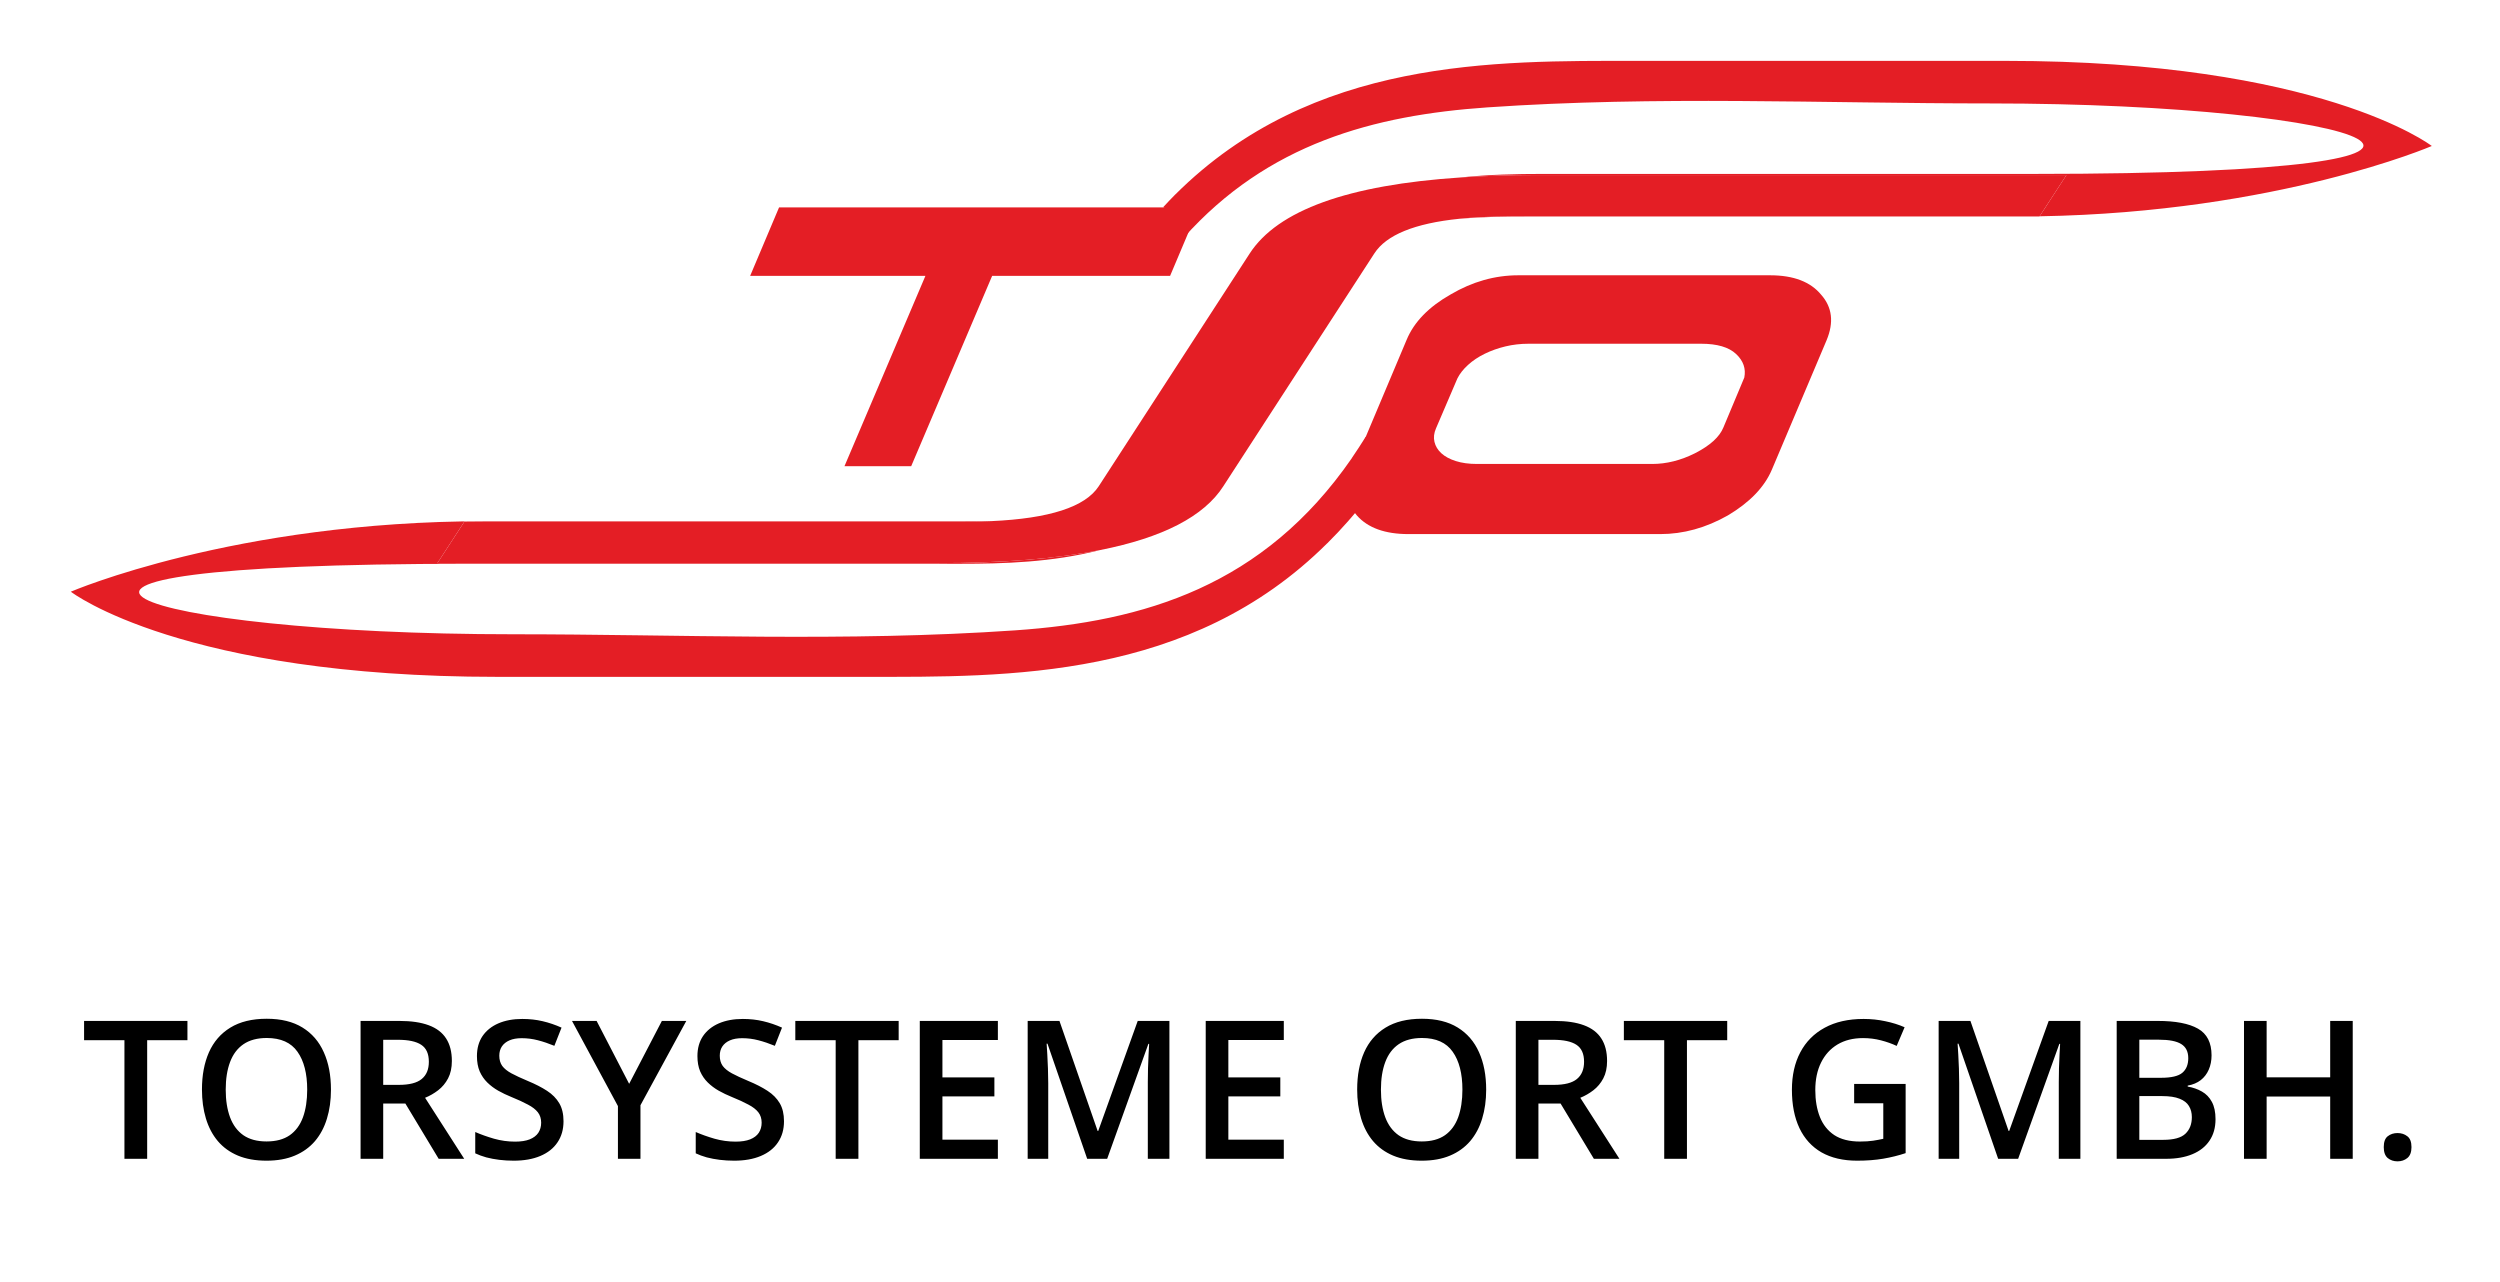
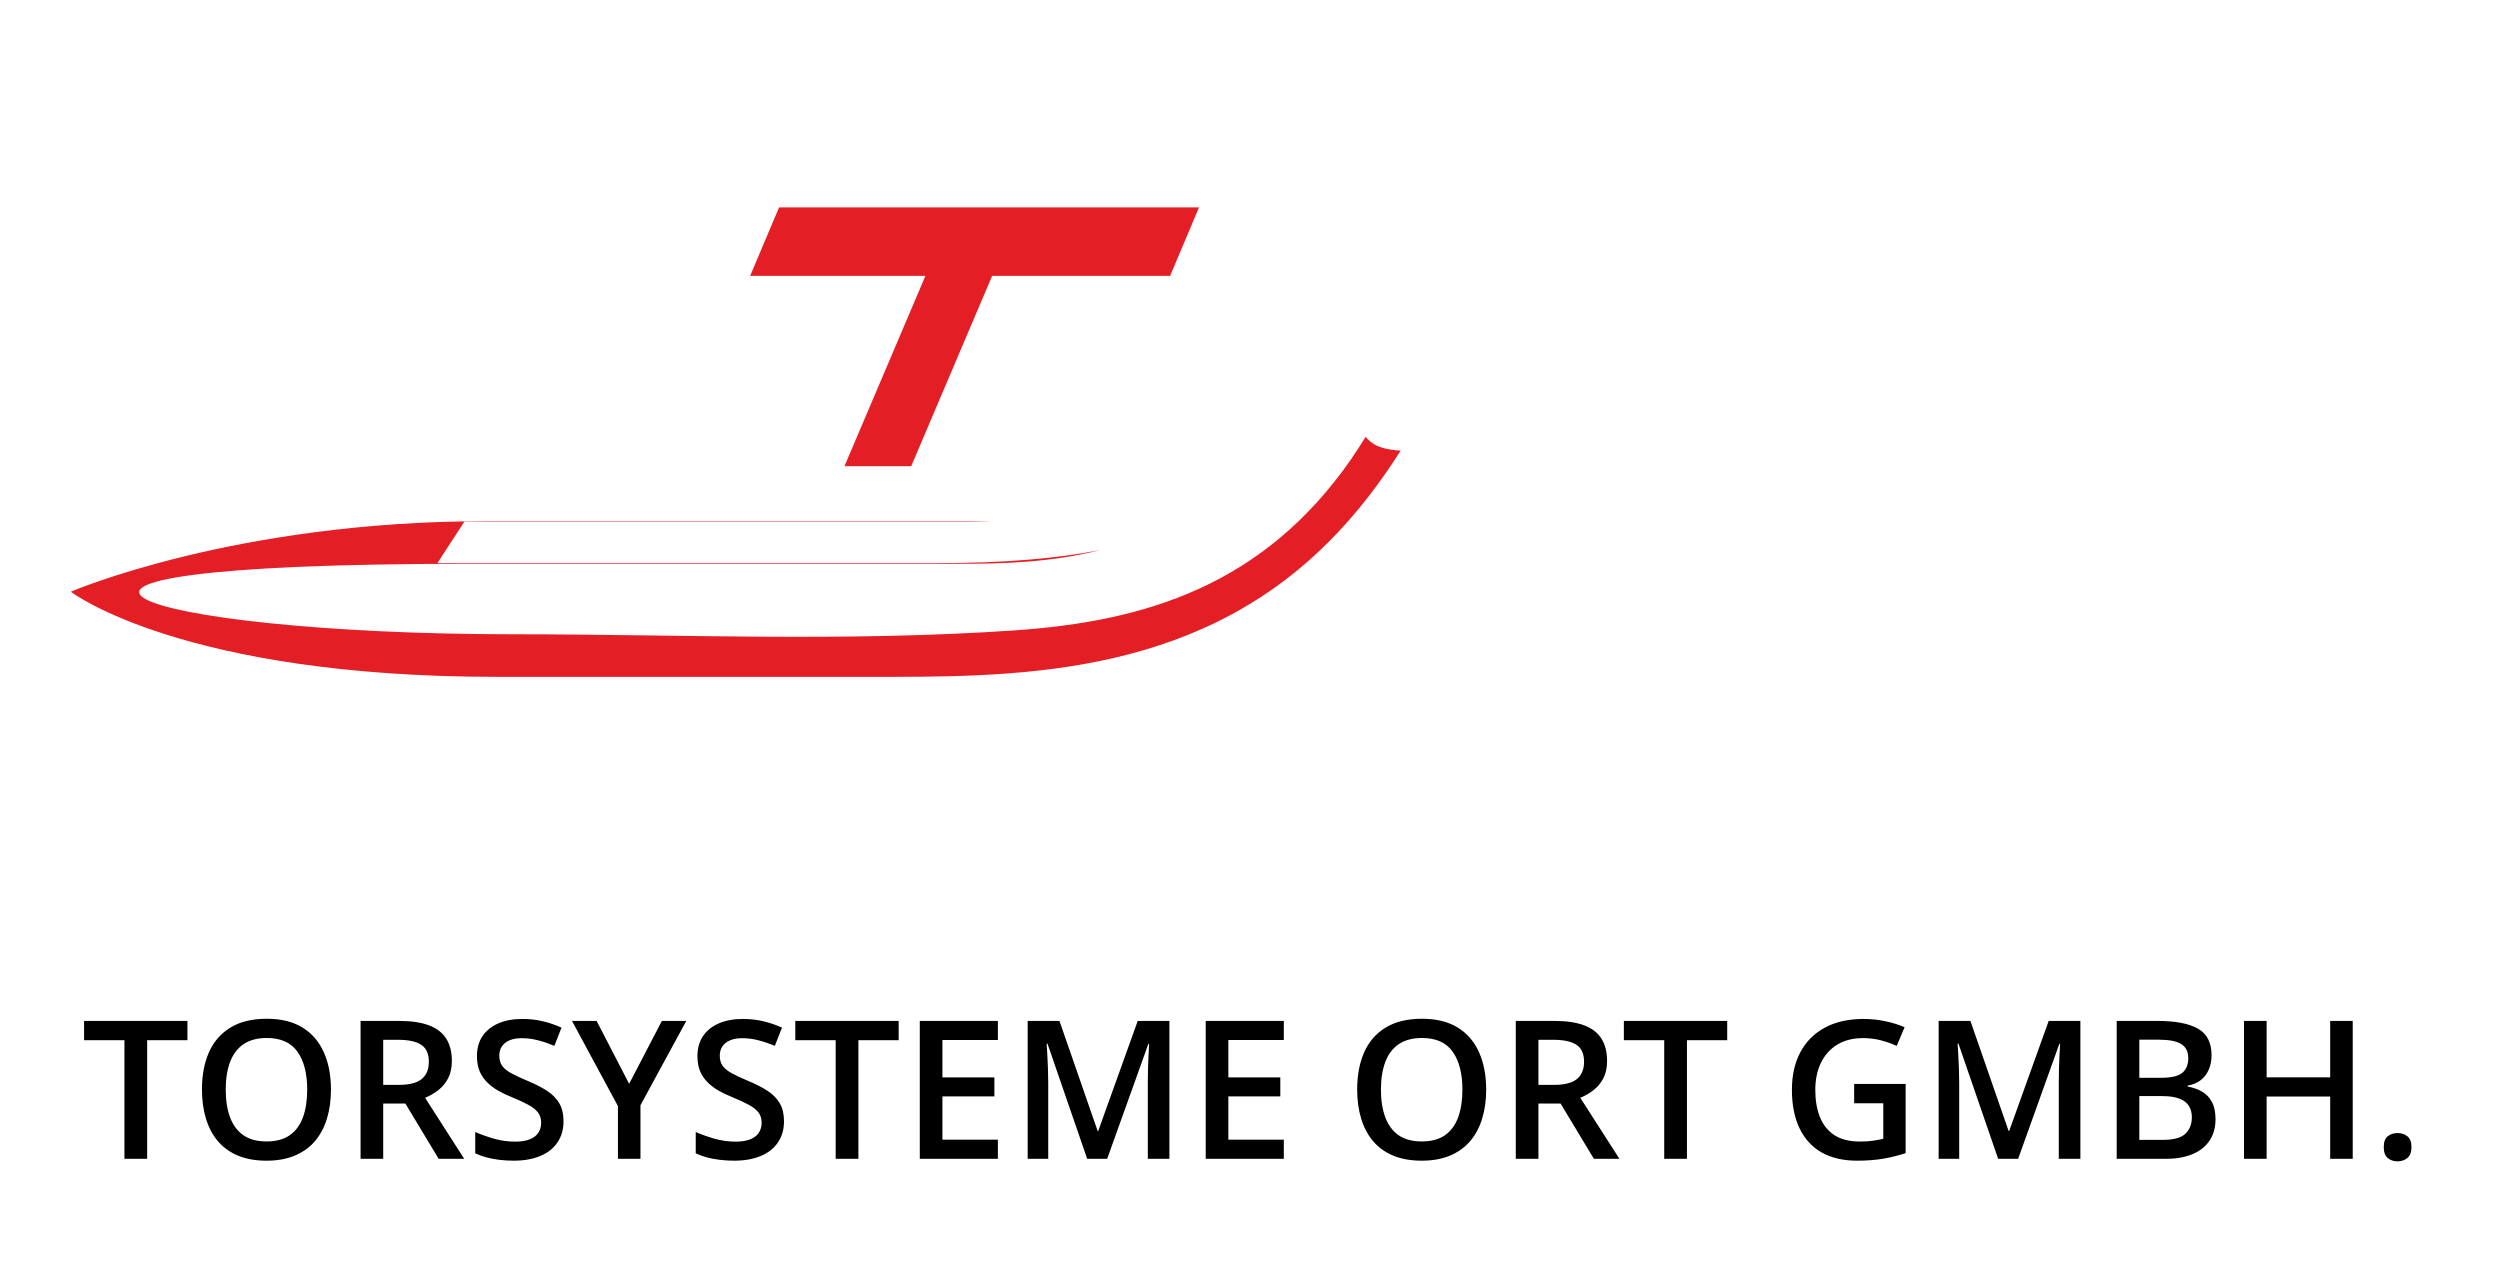
<svg xmlns="http://www.w3.org/2000/svg" width="466" height="239" viewBox="0 0 466 239" fill="none">
-   <path d="M272.036 40.777C276.293 40.417 280.471 40.354 284.435 40.354H375.961C376.074 40.354 376.185 40.352 376.298 40.352H281.287C277.87 40.352 274.788 40.494 272.036 40.777Z" fill="#E41E25" />
-   <path d="M286.31 32.631C281.287 32.631 276.625 32.787 272.276 33.076C251.291 34.463 238.157 39.19 232.927 47.278L204.801 90.64C202.293 94.489 195.622 96.652 184.792 97.137C183.225 97.207 181.574 97.246 179.832 97.246H86.554L81.533 104.963H174.809C186.842 104.963 196.889 104.146 205.018 102.54C216.733 100.224 224.434 96.258 228.049 90.604L228.108 90.511L248.783 58.637L256.176 47.244C258.404 43.789 263.692 41.632 272.036 40.777C274.788 40.494 277.87 40.351 281.287 40.351H380.161L380.182 40.317L385.182 32.631H286.31Z" fill="#E41E25" />
  <path d="M254.609 81.471C254.594 81.454 254.586 81.428 254.571 81.411C253.73 82.754 252.87 84.085 251.972 85.393L251.983 85.398C235.486 109.279 213.257 115.826 189.249 117.496C157.54 119.679 126.627 118.228 95.694 118.228C24.972 118.228 -13.742 105.088 87.476 105.088H179.002C187.136 105.088 196.154 104.816 205.018 102.539C196.889 104.145 186.842 104.964 174.809 104.964H81.533L86.554 97.245H179.832C181.574 97.245 183.225 97.206 184.792 97.136C183.87 97.147 182.951 97.153 182.05 97.153H90.524C43.693 97.153 13.199 110.293 13.199 110.293C13.429 110.474 34.04 126.165 92.648 126.165H161.416C187.821 126.165 221.797 126.759 247.385 101.276L247.395 101.28C252.798 95.909 257.244 90.054 261.082 83.998C259.837 83.919 258.671 83.766 257.676 83.462C256.323 83.047 255.299 82.383 254.609 81.471Z" fill="#E41E25" />
-   <path d="M339.482 54.96C337.494 52.528 334.314 51.313 329.95 51.313H283.015C278.647 51.313 274.447 52.503 270.41 54.879C266.318 57.198 263.581 60.016 262.2 63.333L252.002 87.535C250.565 90.851 250.867 93.695 252.915 96.074C254.96 98.392 258.168 99.554 262.534 99.554H309.465C313.779 99.554 317.979 98.392 322.07 96.074C326.161 93.642 328.898 90.796 330.28 87.535L340.478 63.416C341.861 60.099 341.529 57.281 339.482 54.96ZM325.137 70.38L321.242 79.677C320.52 81.447 318.754 83.053 315.935 84.491C313.281 85.818 310.625 86.482 307.975 86.482H275.303C273.811 86.482 272.496 86.303 271.363 85.944C270.231 85.584 269.33 85.097 268.671 84.491C268.004 83.882 267.576 83.176 267.385 82.374C267.191 81.572 267.287 80.728 267.672 79.843L271.655 70.548C272.095 69.663 272.762 68.819 273.645 68.017C274.528 67.215 275.563 66.524 276.755 65.941C277.943 65.36 279.226 64.905 280.61 64.571C281.991 64.241 283.428 64.073 284.922 64.073H317.096C320.08 64.073 322.249 64.711 323.605 65.983C324.959 67.255 325.469 68.721 325.137 70.38Z" fill="#E41E25" />
-   <path d="M453.29 27.213C453.054 27.03 432.445 11.346 373.837 11.346H305.067C278.66 11.346 244.688 10.746 219.1 36.231H219.09C218.304 37.012 217.566 37.816 216.819 38.616C217.706 39.067 218.462 39.609 219.049 40.264C219.99 41.315 220.514 42.643 220.624 44.244C220.627 44.272 220.622 44.3 220.624 44.327C236.31 26.756 256.08 21.48 277.236 20.017C308.948 17.83 339.859 19.279 370.789 19.279C441.515 19.279 480.23 32.419 379.01 32.419H287.483C282.653 32.419 277.511 32.525 272.276 33.076C276.625 32.787 281.287 32.632 286.31 32.632H385.182L380.182 40.318C424.616 39.566 453.29 27.213 453.29 27.213Z" fill="#E41E25" />
  <path d="M223.494 38.664H145.215L139.826 51.426H172.497L157.406 86.905H169.843L184.935 51.426H218.104L223.494 38.664Z" fill="#E41E25" />
  <path d="M27.432 216H23.195V193.887H15.672V190.301H34.938V193.887H27.432V216ZM61.691 203.115C61.691 205.096 61.44 206.9 60.935 208.529C60.443 210.146 59.699 211.541 58.703 212.713C57.707 213.873 56.459 214.77 54.959 215.402C53.459 216.035 51.701 216.352 49.685 216.352C47.635 216.352 45.853 216.035 44.342 215.402C42.842 214.77 41.594 213.867 40.598 212.695C39.613 211.523 38.875 210.123 38.383 208.494C37.891 206.865 37.645 205.061 37.645 203.08C37.645 200.432 38.078 198.123 38.945 196.154C39.824 194.174 41.154 192.639 42.935 191.549C44.728 190.447 46.99 189.896 49.721 189.896C52.393 189.896 54.613 190.441 56.383 191.531C58.152 192.621 59.477 194.156 60.355 196.137C61.246 198.105 61.691 200.432 61.691 203.115ZM42.074 203.115C42.074 205.096 42.344 206.812 42.883 208.266C43.422 209.707 44.248 210.82 45.361 211.605C46.486 212.379 47.928 212.766 49.685 212.766C51.455 212.766 52.897 212.379 54.01 211.605C55.123 210.82 55.943 209.707 56.471 208.266C56.998 206.812 57.262 205.096 57.262 203.115C57.262 200.104 56.658 197.748 55.451 196.049C54.256 194.338 52.346 193.482 49.721 193.482C47.963 193.482 46.516 193.869 45.379 194.643C44.254 195.416 43.422 196.523 42.883 197.965C42.344 199.395 42.074 201.111 42.074 203.115ZM74.436 190.301C76.65 190.301 78.478 190.57 79.92 191.109C81.373 191.648 82.451 192.469 83.154 193.57C83.869 194.672 84.227 196.072 84.227 197.771C84.227 199.037 83.992 200.115 83.523 201.006C83.055 201.896 82.439 202.635 81.678 203.221C80.916 203.807 80.102 204.275 79.234 204.627L86.529 216H81.766L75.561 205.699H71.43V216H67.211V190.301H74.436ZM74.154 193.816H71.43V202.219H74.348C76.305 202.219 77.723 201.855 78.602 201.129C79.492 200.402 79.938 199.33 79.938 197.912C79.938 196.424 79.463 195.369 78.514 194.748C77.576 194.127 76.123 193.816 74.154 193.816ZM105.039 209.004C105.039 210.527 104.664 211.84 103.914 212.941C103.176 214.043 102.109 214.887 100.715 215.473C99.332 216.059 97.68 216.352 95.758 216.352C94.82 216.352 93.924 216.299 93.068 216.193C92.213 216.088 91.404 215.936 90.643 215.736C89.893 215.525 89.207 215.273 88.586 214.98V211.008C89.629 211.465 90.795 211.881 92.084 212.256C93.373 212.619 94.686 212.801 96.022 212.801C97.111 212.801 98.014 212.66 98.728 212.379C99.455 212.086 99.994 211.676 100.346 211.148C100.697 210.609 100.873 209.982 100.873 209.268C100.873 208.506 100.668 207.861 100.258 207.334C99.848 206.807 99.227 206.326 98.394 205.893C97.574 205.447 96.543 204.973 95.301 204.469C94.457 204.129 93.648 203.742 92.875 203.309C92.113 202.875 91.434 202.365 90.836 201.779C90.238 201.193 89.764 200.502 89.412 199.705C89.072 198.896 88.902 197.947 88.902 196.857C88.902 195.404 89.248 194.162 89.939 193.131C90.643 192.1 91.627 191.309 92.893 190.758C94.17 190.207 95.658 189.932 97.357 189.932C98.705 189.932 99.971 190.072 101.154 190.354C102.35 190.635 103.521 191.033 104.67 191.549L103.334 194.941C102.279 194.508 101.254 194.162 100.258 193.904C99.273 193.646 98.266 193.518 97.234 193.518C96.344 193.518 95.588 193.652 94.967 193.922C94.346 194.191 93.871 194.572 93.543 195.064C93.227 195.545 93.068 196.119 93.068 196.787C93.068 197.537 93.25 198.17 93.613 198.686C93.988 199.189 94.562 199.652 95.336 200.074C96.121 200.496 97.129 200.965 98.359 201.48C99.777 202.066 100.979 202.682 101.963 203.326C102.959 203.971 103.721 204.744 104.248 205.646C104.775 206.537 105.039 207.656 105.039 209.004ZM117.273 202.025L123.373 190.301H127.926L119.383 206.016V216H115.182V206.174L106.621 190.301H111.209L117.273 202.025ZM146.137 209.004C146.137 210.527 145.762 211.84 145.012 212.941C144.273 214.043 143.207 214.887 141.812 215.473C140.43 216.059 138.777 216.352 136.855 216.352C135.918 216.352 135.021 216.299 134.166 216.193C133.311 216.088 132.502 215.936 131.74 215.736C130.99 215.525 130.305 215.273 129.684 214.98V211.008C130.727 211.465 131.893 211.881 133.182 212.256C134.471 212.619 135.783 212.801 137.119 212.801C138.209 212.801 139.111 212.66 139.826 212.379C140.553 212.086 141.092 211.676 141.443 211.148C141.795 210.609 141.971 209.982 141.971 209.268C141.971 208.506 141.766 207.861 141.355 207.334C140.945 206.807 140.324 206.326 139.492 205.893C138.672 205.447 137.641 204.973 136.398 204.469C135.555 204.129 134.746 203.742 133.973 203.309C133.211 202.875 132.531 202.365 131.934 201.779C131.336 201.193 130.861 200.502 130.51 199.705C130.17 198.896 130 197.947 130 196.857C130 195.404 130.346 194.162 131.037 193.131C131.74 192.1 132.725 191.309 133.99 190.758C135.268 190.207 136.756 189.932 138.455 189.932C139.803 189.932 141.068 190.072 142.252 190.354C143.447 190.635 144.619 191.033 145.768 191.549L144.432 194.941C143.377 194.508 142.352 194.162 141.355 193.904C140.371 193.646 139.363 193.518 138.332 193.518C137.441 193.518 136.686 193.652 136.064 193.922C135.443 194.191 134.969 194.572 134.641 195.064C134.324 195.545 134.166 196.119 134.166 196.787C134.166 197.537 134.348 198.17 134.711 198.686C135.086 199.189 135.66 199.652 136.434 200.074C137.219 200.496 138.227 200.965 139.457 201.48C140.875 202.066 142.076 202.682 143.061 203.326C144.057 203.971 144.818 204.744 145.346 205.646C145.873 206.537 146.137 207.656 146.137 209.004ZM160.006 216H155.77V193.887H148.246V190.301H167.512V193.887H160.006V216ZM186.004 216H171.449V190.301H186.004V193.852H175.668V200.83H185.354V204.363H175.668V212.432H186.004V216ZM202.65 216L195.25 194.537H195.092C195.127 195.018 195.168 195.674 195.215 196.506C195.262 197.338 195.303 198.229 195.338 199.178C195.373 200.127 195.391 201.035 195.391 201.902V216H191.559V190.301H197.482L204.602 210.814H204.707L212.072 190.301H217.979V216H213.953V201.691C213.953 200.906 213.965 200.057 213.988 199.143C214.023 198.229 214.059 197.361 214.094 196.541C214.141 195.721 214.176 195.064 214.199 194.572H214.059L206.377 216H202.65ZM239.301 216H224.746V190.301H239.301V193.852H228.965V200.83H238.65V204.363H228.965V212.432H239.301V216ZM277.023 203.115C277.023 205.096 276.771 206.9 276.268 208.529C275.775 210.146 275.031 211.541 274.035 212.713C273.039 213.873 271.791 214.77 270.291 215.402C268.791 216.035 267.033 216.352 265.018 216.352C262.967 216.352 261.186 216.035 259.674 215.402C258.174 214.77 256.926 213.867 255.93 212.695C254.945 211.523 254.207 210.123 253.715 208.494C253.223 206.865 252.977 205.061 252.977 203.08C252.977 200.432 253.41 198.123 254.277 196.154C255.156 194.174 256.486 192.639 258.268 191.549C260.061 190.447 262.322 189.896 265.053 189.896C267.725 189.896 269.945 190.441 271.715 191.531C273.484 192.621 274.809 194.156 275.688 196.137C276.578 198.105 277.023 200.432 277.023 203.115ZM257.406 203.115C257.406 205.096 257.676 206.812 258.215 208.266C258.754 209.707 259.58 210.82 260.693 211.605C261.818 212.379 263.26 212.766 265.018 212.766C266.787 212.766 268.229 212.379 269.342 211.605C270.455 210.82 271.275 209.707 271.803 208.266C272.33 206.812 272.594 205.096 272.594 203.115C272.594 200.104 271.99 197.748 270.783 196.049C269.588 194.338 267.678 193.482 265.053 193.482C263.295 193.482 261.848 193.869 260.711 194.643C259.586 195.416 258.754 196.523 258.215 197.965C257.676 199.395 257.406 201.111 257.406 203.115ZM289.768 190.301C291.982 190.301 293.811 190.57 295.252 191.109C296.705 191.648 297.783 192.469 298.486 193.57C299.201 194.672 299.559 196.072 299.559 197.771C299.559 199.037 299.324 200.115 298.855 201.006C298.387 201.896 297.771 202.635 297.01 203.221C296.248 203.807 295.434 204.275 294.566 204.627L301.861 216H297.098L290.893 205.699H286.762V216H282.543V190.301H289.768ZM289.486 193.816H286.762V202.219H289.68C291.637 202.219 293.055 201.855 293.934 201.129C294.824 200.402 295.27 199.33 295.27 197.912C295.27 196.424 294.795 195.369 293.846 194.748C292.908 194.127 291.455 193.816 289.486 193.816ZM314.447 216H310.211V193.887H302.688V190.301H321.953V193.887H314.447V216ZM345.613 202.043H355.211V214.945C353.863 215.391 352.469 215.736 351.027 215.982C349.586 216.229 347.969 216.352 346.176 216.352C343.562 216.352 341.348 215.836 339.531 214.805C337.727 213.762 336.355 212.256 335.418 210.287C334.48 208.307 334.012 205.922 334.012 203.133C334.012 200.449 334.533 198.123 335.576 196.154C336.619 194.174 338.137 192.645 340.129 191.566C342.121 190.477 344.535 189.932 347.371 189.932C348.766 189.932 350.113 190.072 351.414 190.354C352.727 190.623 353.928 190.998 355.018 191.479L353.541 194.959C352.674 194.549 351.701 194.203 350.623 193.922C349.545 193.641 348.426 193.5 347.266 193.5C345.426 193.5 343.838 193.898 342.502 194.695C341.178 195.492 340.158 196.617 339.443 198.07C338.729 199.512 338.371 201.217 338.371 203.186C338.371 205.096 338.658 206.771 339.232 208.213C339.807 209.654 340.703 210.779 341.922 211.588C343.152 212.385 344.74 212.783 346.686 212.783C347.658 212.783 348.484 212.73 349.164 212.625C349.844 212.52 350.471 212.402 351.045 212.273V205.646H345.613V202.043ZM372.455 216L365.055 194.537H364.896C364.932 195.018 364.973 195.674 365.02 196.506C365.066 197.338 365.107 198.229 365.143 199.178C365.178 200.127 365.195 201.035 365.195 201.902V216H361.363V190.301H367.287L374.406 210.814H374.512L381.877 190.301H387.783V216H383.758V201.691C383.758 200.906 383.77 200.057 383.793 199.143C383.828 198.229 383.863 197.361 383.898 196.541C383.945 195.721 383.98 195.064 384.004 194.572H383.863L376.182 216H372.455ZM394.551 190.301H402.197C405.514 190.301 408.016 190.781 409.703 191.742C411.391 192.703 412.234 194.361 412.234 196.717C412.234 197.701 412.059 198.592 411.707 199.389C411.367 200.174 410.869 200.824 410.213 201.34C409.557 201.844 408.748 202.184 407.787 202.359V202.535C408.783 202.711 409.668 203.021 410.441 203.467C411.227 203.912 411.842 204.551 412.287 205.383C412.744 206.215 412.973 207.293 412.973 208.617C412.973 210.188 412.598 211.523 411.848 212.625C411.109 213.727 410.049 214.564 408.666 215.139C407.295 215.713 405.666 216 403.779 216H394.551V190.301ZM398.77 200.9H402.812C404.723 200.9 406.047 200.59 406.785 199.969C407.523 199.348 407.893 198.439 407.893 197.244C407.893 196.025 407.453 195.146 406.574 194.607C405.707 194.068 404.324 193.799 402.426 193.799H398.77V200.9ZM398.77 204.311V212.467H403.217C405.186 212.467 406.568 212.086 407.365 211.324C408.162 210.562 408.561 209.531 408.561 208.23C408.561 207.434 408.379 206.742 408.016 206.156C407.664 205.57 407.084 205.119 406.275 204.803C405.467 204.475 404.377 204.311 403.006 204.311H398.77ZM438.549 216H434.348V204.398H422.5V216H418.281V190.301H422.5V200.812H434.348V190.301H438.549V216ZM444.332 213.82C444.332 212.859 444.578 212.186 445.07 211.799C445.574 211.4 446.184 211.201 446.898 211.201C447.613 211.201 448.223 211.4 448.727 211.799C449.242 212.186 449.5 212.859 449.5 213.82C449.5 214.758 449.242 215.438 448.727 215.859C448.223 216.27 447.613 216.475 446.898 216.475C446.184 216.475 445.574 216.27 445.07 215.859C444.578 215.438 444.332 214.758 444.332 213.82Z" fill="black" />
</svg>